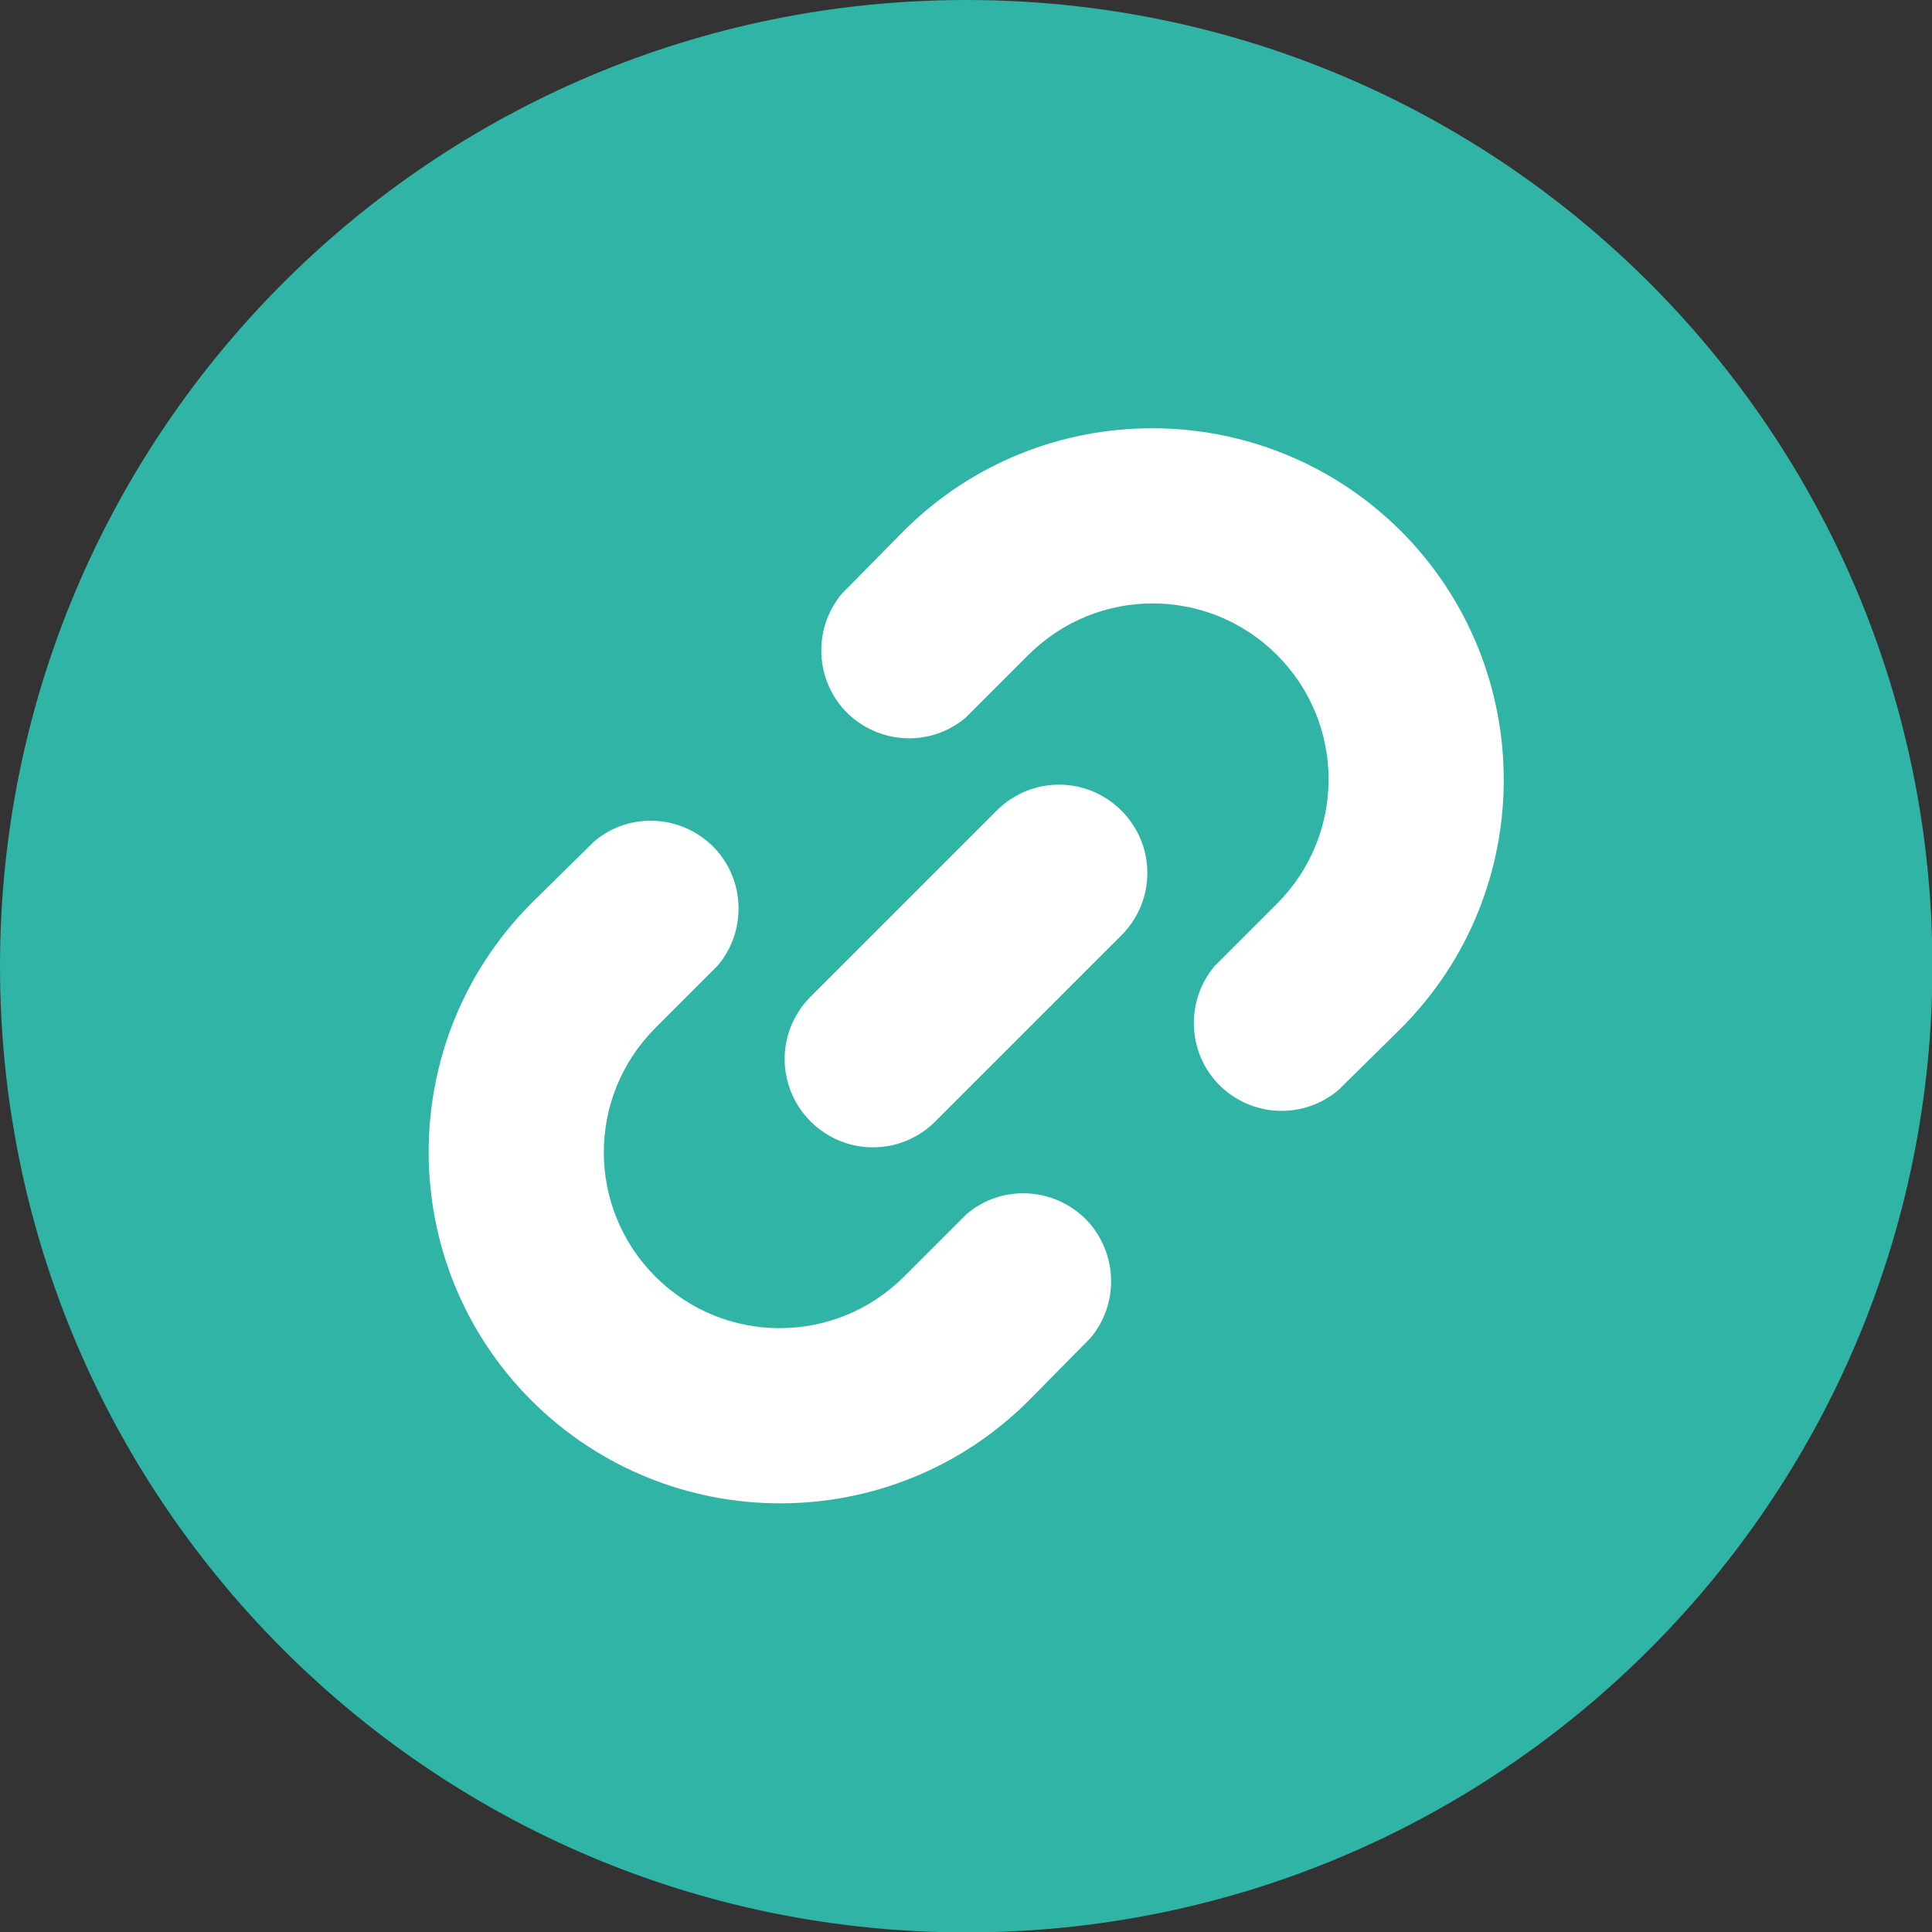
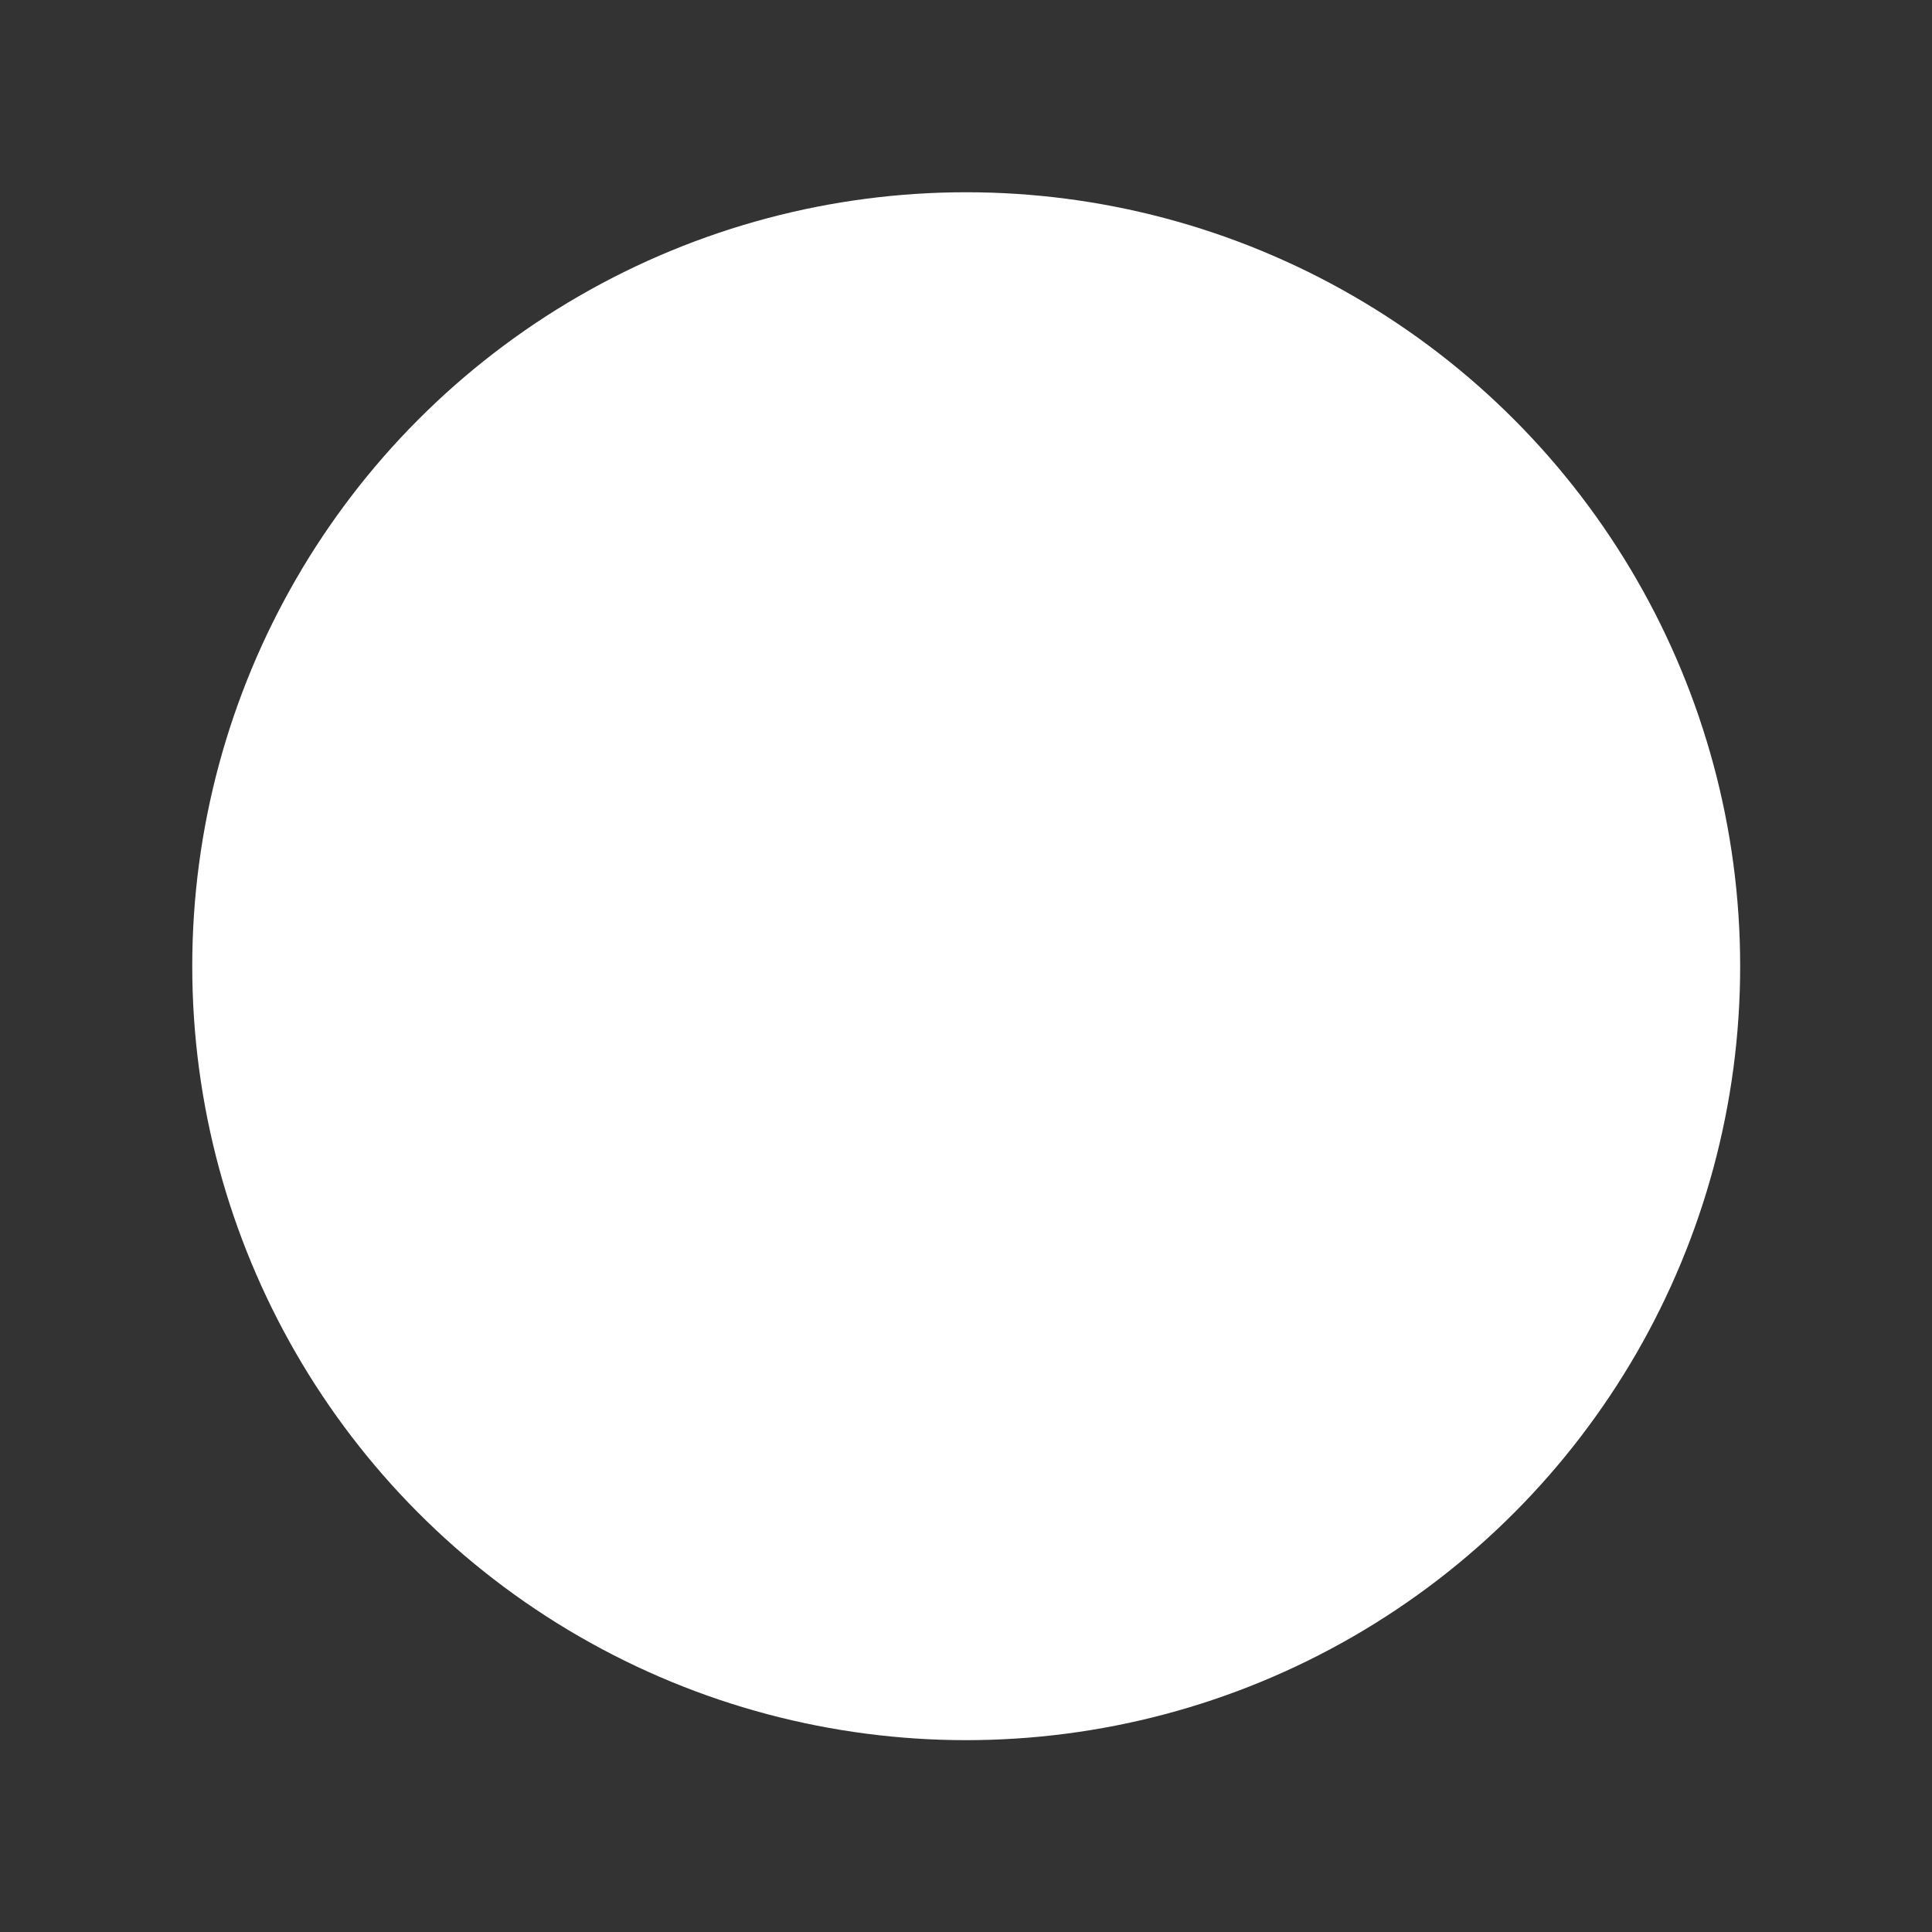
<svg xmlns="http://www.w3.org/2000/svg" version="1.1" id="Layer_1" x="0px" y="0px" viewBox="0 0 469.3 469.3" style="enable-background:new 0 0 469.3 469.3;" xml:space="preserve">
  <rect x="0" y="0" width="469.3" height="469.3" fill="#333333" stroke="none" />
  <style type="text/css">
	.st0{fill:#FFFFFF;}
	.st1{fill:#30B4A5;}
</style>
  <g>
    <circle class="st0" cx="234.7" cy="234.7" r="188" />
-     <path class="st1" d="M234.7,0C105.1,0,0,105.1,0,234.7s105.1,234.7,234.7,234.7s234.7-105.1,234.7-234.7   C469.4,105.1,364.5,0.1,234.9,0C234.8,0,234.8,0,234.7,0L234.7,0z M264.8,325.1l-14.9,15.1c-33.3,33.3-87.4,33.3-120.8,0   c-33.3-33.3-33.3-87.4,0-120.8l15.1-14.9c8.9-7.7,22.4-6.6,30.1,2.3c6.8,8,6.8,19.8,0,27.8l-15.1,15.1c-16.7,16.7-16.7,43.7,0,60.4   s43.7,16.7,60.4,0l0,0l15.1-15.1c8.9-7.7,22.4-6.6,30.1,2.3C271.6,305.4,271.6,317.1,264.8,325.1z M272.4,227.2l-45.2,45.2   c-8.4,8.4-21.9,8.4-30.3,0s-8.4-21.9,0-30.3l45.2-45.2c8.4-8.4,21.9-8.4,30.3,0S280.8,218.8,272.4,227.2L272.4,227.2z M340.3,249.8   l-15.1,14.9c-9,7.7-22.4,6.6-30.1-2.3c-6.8-8-6.8-19.8,0-27.8l15.1-15.1c16.7-16.7,16.7-43.7,0-60.4s-43.7-16.7-60.4,0l-15.1,15.1   c-8.9,7.7-22.4,6.6-30.1-2.3c-6.8-8-6.8-19.8,0-27.8l14.9-15.1c33.3-33.3,87.4-33.3,120.8,0C373.6,162.4,373.6,216.5,340.3,249.8   L340.3,249.8L340.3,249.8z" />
  </g>
</svg>